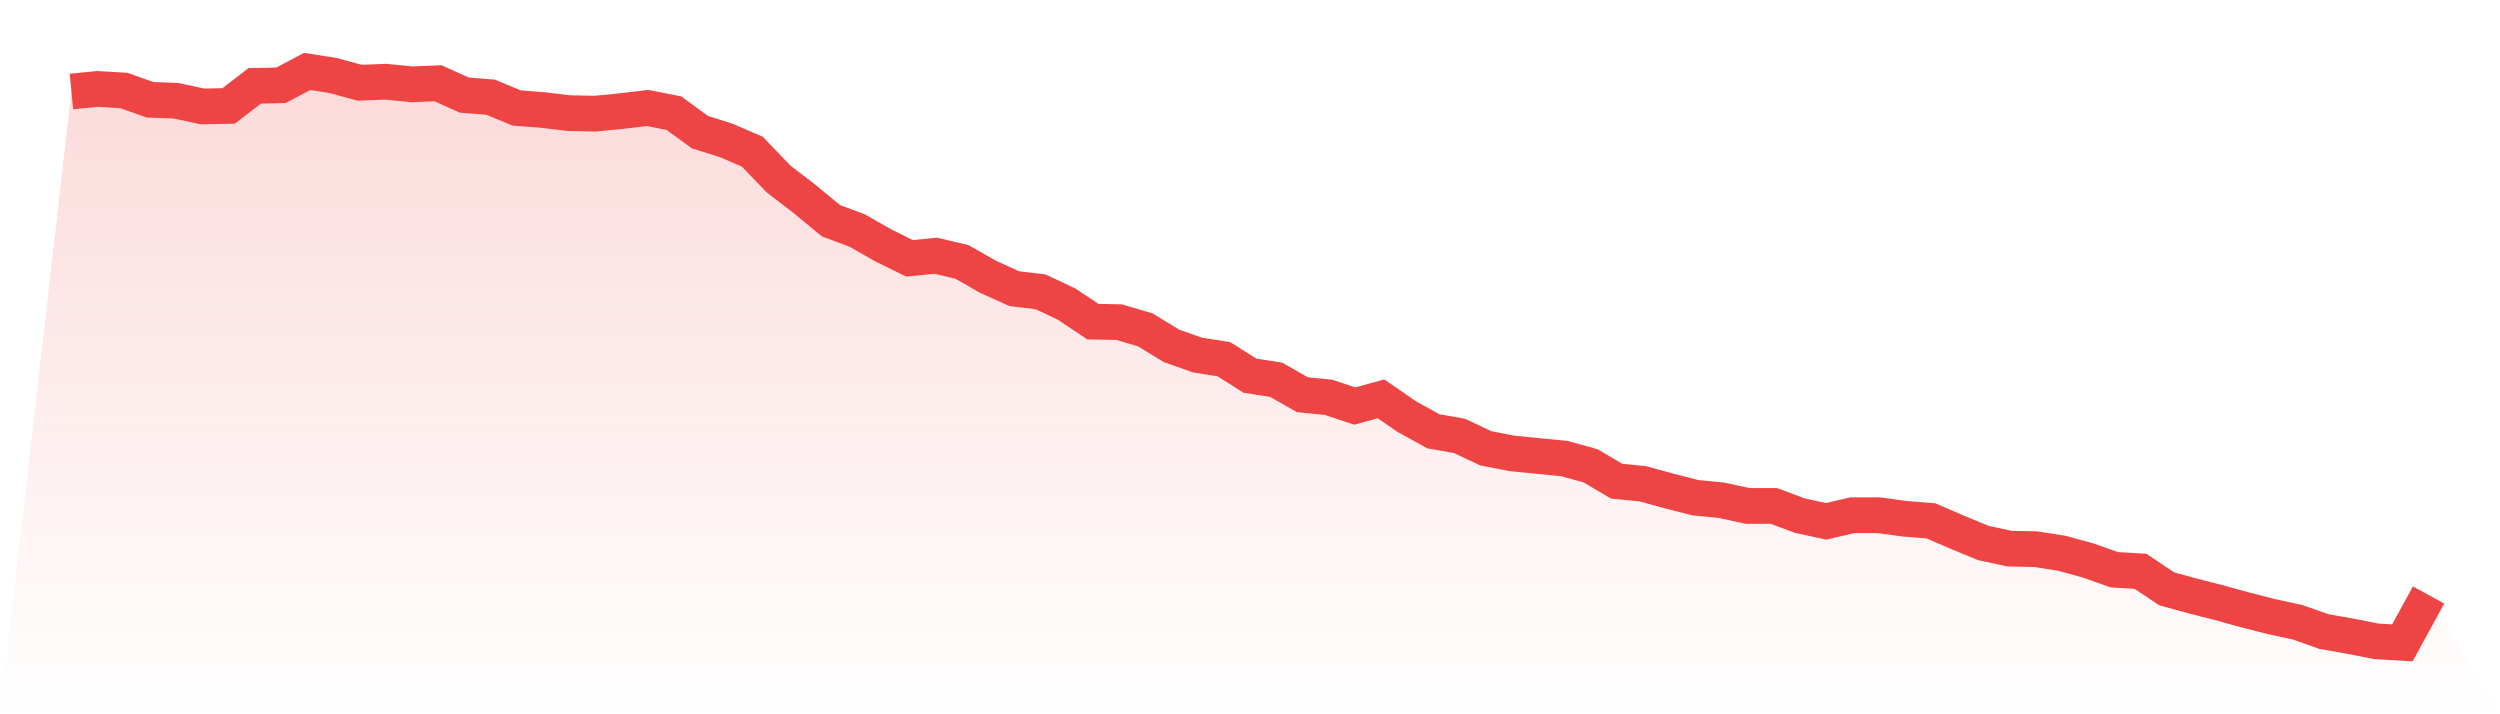
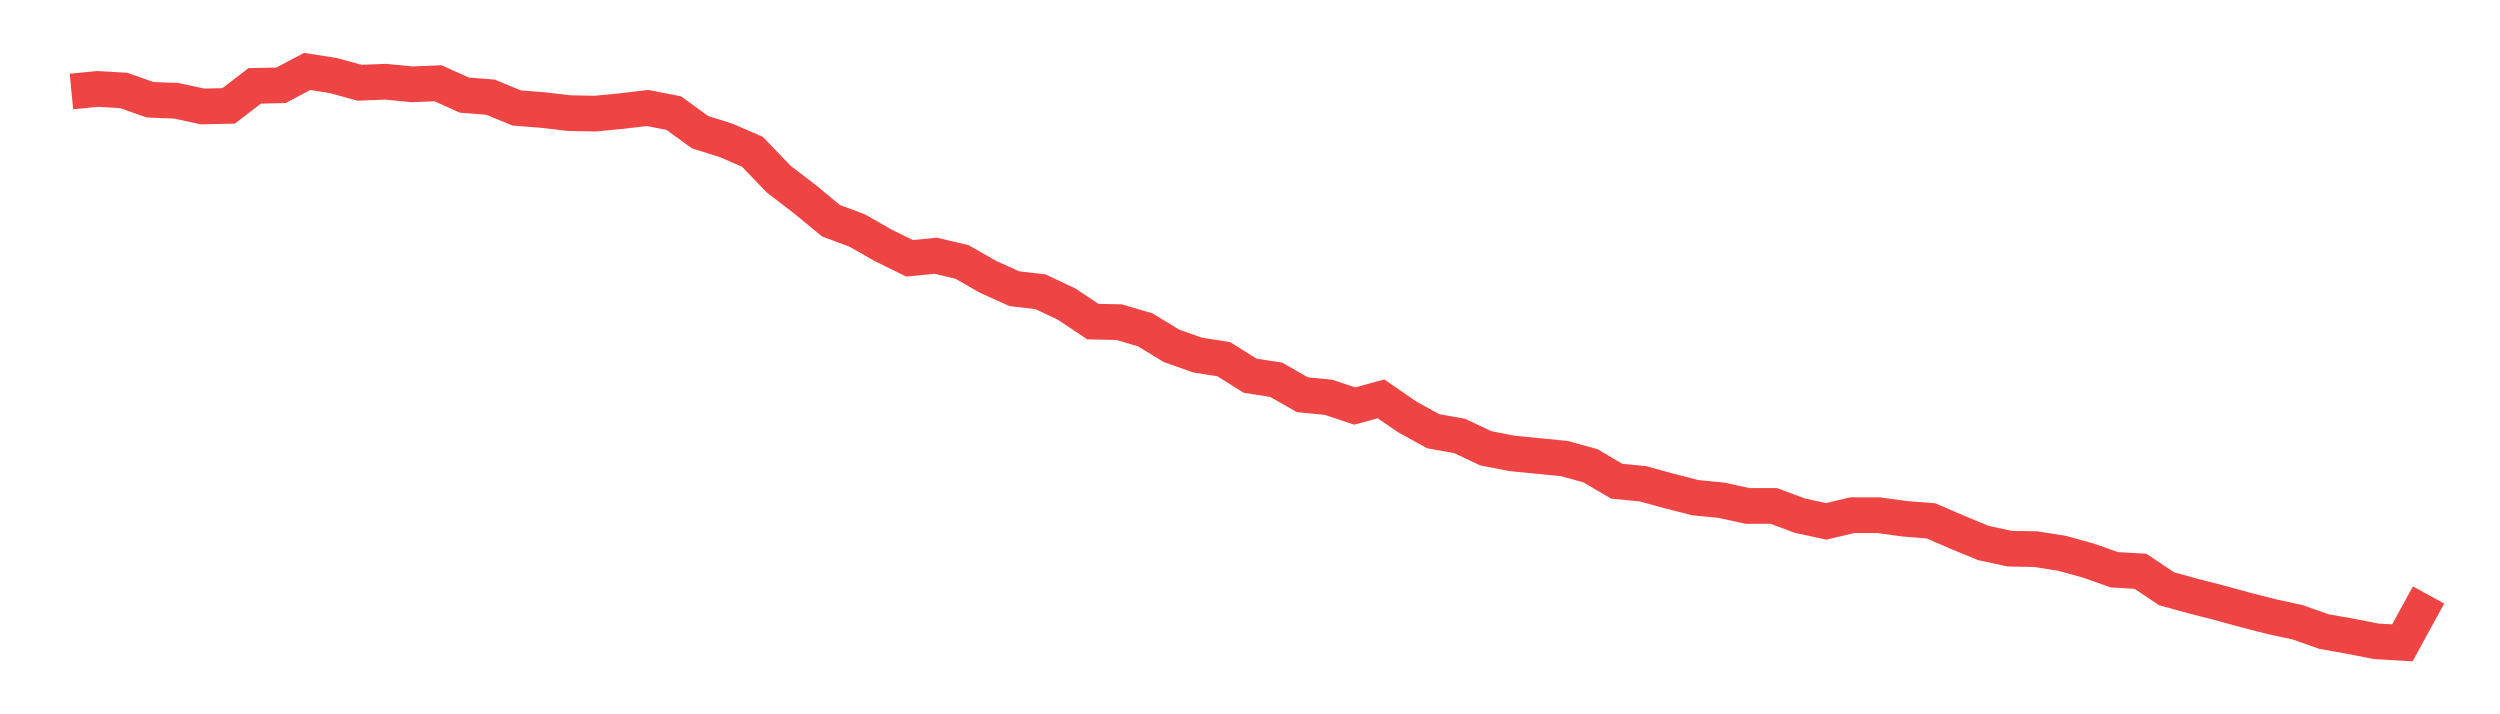
<svg xmlns="http://www.w3.org/2000/svg" viewBox="0 0 140 40">
  <defs>
    <linearGradient id="gradient" x1="0" x2="0" y1="0" y2="1">
      <stop offset="0%" stop-color="#ef4444" stop-opacity="0.2" />
      <stop offset="100%" stop-color="#ef4444" stop-opacity="0" />
    </linearGradient>
  </defs>
-   <path d="M4,5.124 L4,5.124 L5.467,4.98 L6.933,5.067 L8.4,5.586 L9.867,5.643 L11.333,5.96 L12.8,5.932 L14.267,4.807 L15.733,4.778 L17.2,4 L18.667,4.231 L20.133,4.634 L21.6,4.577 L23.067,4.721 L24.533,4.663 L26,5.326 L27.467,5.441 L28.933,6.047 L30.4,6.162 L31.867,6.335 L33.333,6.364 L34.8,6.22 L36.267,6.047 L37.733,6.335 L39.2,7.402 L40.667,7.863 L42.133,8.497 L43.6,10.025 L45.067,11.15 L46.533,12.36 L48,12.908 L49.467,13.744 L50.933,14.465 L52.4,14.321 L53.867,14.667 L55.333,15.503 L56.8,16.166 L58.267,16.339 L59.733,17.031 L61.2,18.011 L62.667,18.04 L64.133,18.472 L65.6,19.366 L67.067,19.885 L68.533,20.115 L70,21.038 L71.467,21.268 L72.933,22.105 L74.4,22.249 L75.867,22.739 L77.333,22.335 L78.8,23.344 L80.267,24.151 L81.733,24.411 L83.2,25.103 L84.667,25.391 L86.133,25.535 L87.6,25.679 L89.067,26.083 L90.533,26.948 L92,27.092 L93.467,27.495 L94.933,27.87 L96.4,28.014 L97.867,28.332 L99.333,28.332 L100.8,28.879 L102.267,29.196 L103.733,28.85 L105.2,28.85 L106.667,29.052 L108.133,29.168 L109.6,29.802 L111.067,30.407 L112.533,30.724 L114,30.753 L115.467,30.984 L116.933,31.387 L118.4,31.906 L119.867,31.993 L121.333,32.973 L122.8,33.377 L124.267,33.751 L125.733,34.155 L127.2,34.53 L128.667,34.847 L130.133,35.366 L131.6,35.625 L133.067,35.914 L134.533,36 L136,33.319 L140,40 L0,40 z" fill="url(#gradient)" />
  <path d="M4,5.124 L4,5.124 L5.467,4.98 L6.933,5.067 L8.4,5.586 L9.867,5.643 L11.333,5.96 L12.8,5.932 L14.267,4.807 L15.733,4.778 L17.2,4 L18.667,4.231 L20.133,4.634 L21.6,4.577 L23.067,4.721 L24.533,4.663 L26,5.326 L27.467,5.441 L28.933,6.047 L30.4,6.162 L31.867,6.335 L33.333,6.364 L34.8,6.22 L36.267,6.047 L37.733,6.335 L39.2,7.402 L40.667,7.863 L42.133,8.497 L43.6,10.025 L45.067,11.15 L46.533,12.36 L48,12.908 L49.467,13.744 L50.933,14.465 L52.4,14.321 L53.867,14.667 L55.333,15.503 L56.8,16.166 L58.267,16.339 L59.733,17.031 L61.2,18.011 L62.667,18.04 L64.133,18.472 L65.6,19.366 L67.067,19.885 L68.533,20.115 L70,21.038 L71.467,21.268 L72.933,22.105 L74.4,22.249 L75.867,22.739 L77.333,22.335 L78.8,23.344 L80.267,24.151 L81.733,24.411 L83.2,25.103 L84.667,25.391 L86.133,25.535 L87.6,25.679 L89.067,26.083 L90.533,26.948 L92,27.092 L93.467,27.495 L94.933,27.87 L96.4,28.014 L97.867,28.332 L99.333,28.332 L100.8,28.879 L102.267,29.196 L103.733,28.85 L105.2,28.85 L106.667,29.052 L108.133,29.168 L109.6,29.802 L111.067,30.407 L112.533,30.724 L114,30.753 L115.467,30.984 L116.933,31.387 L118.4,31.906 L119.867,31.993 L121.333,32.973 L122.8,33.377 L124.267,33.751 L125.733,34.155 L127.2,34.53 L128.667,34.847 L130.133,35.366 L131.6,35.625 L133.067,35.914 L134.533,36 L136,33.319" fill="none" stroke="#ef4444" stroke-width="2" />
</svg>